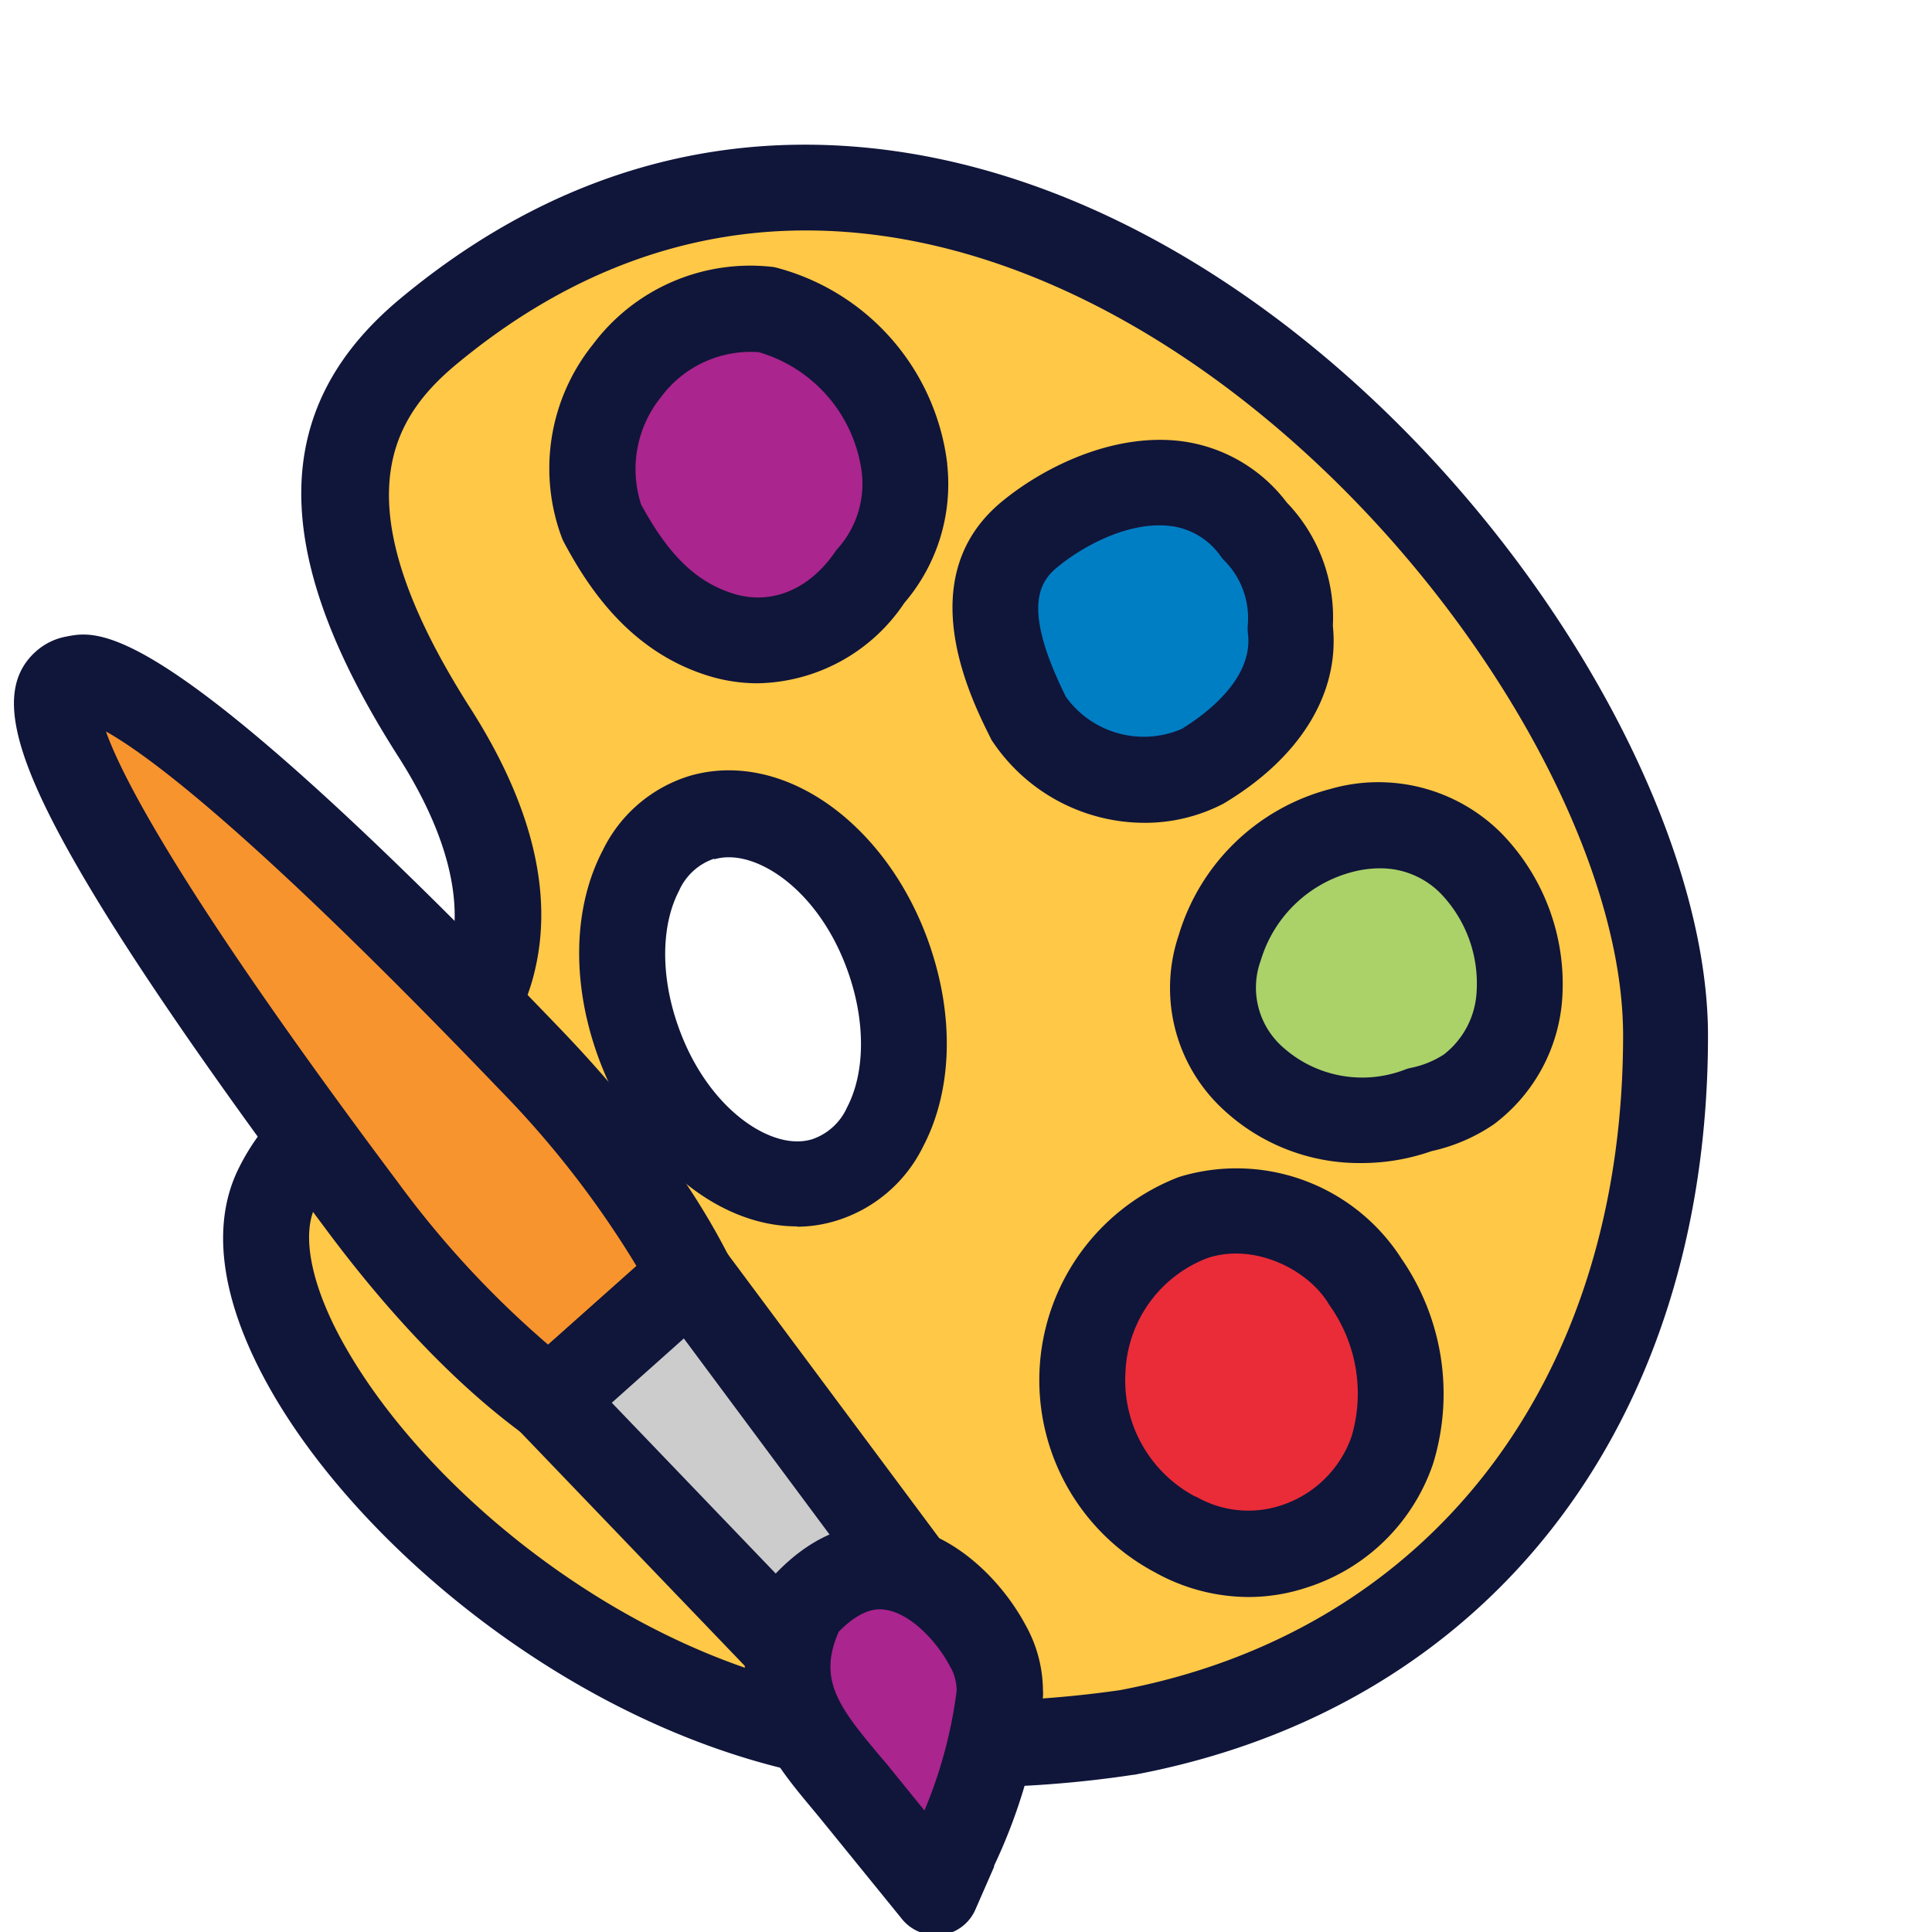
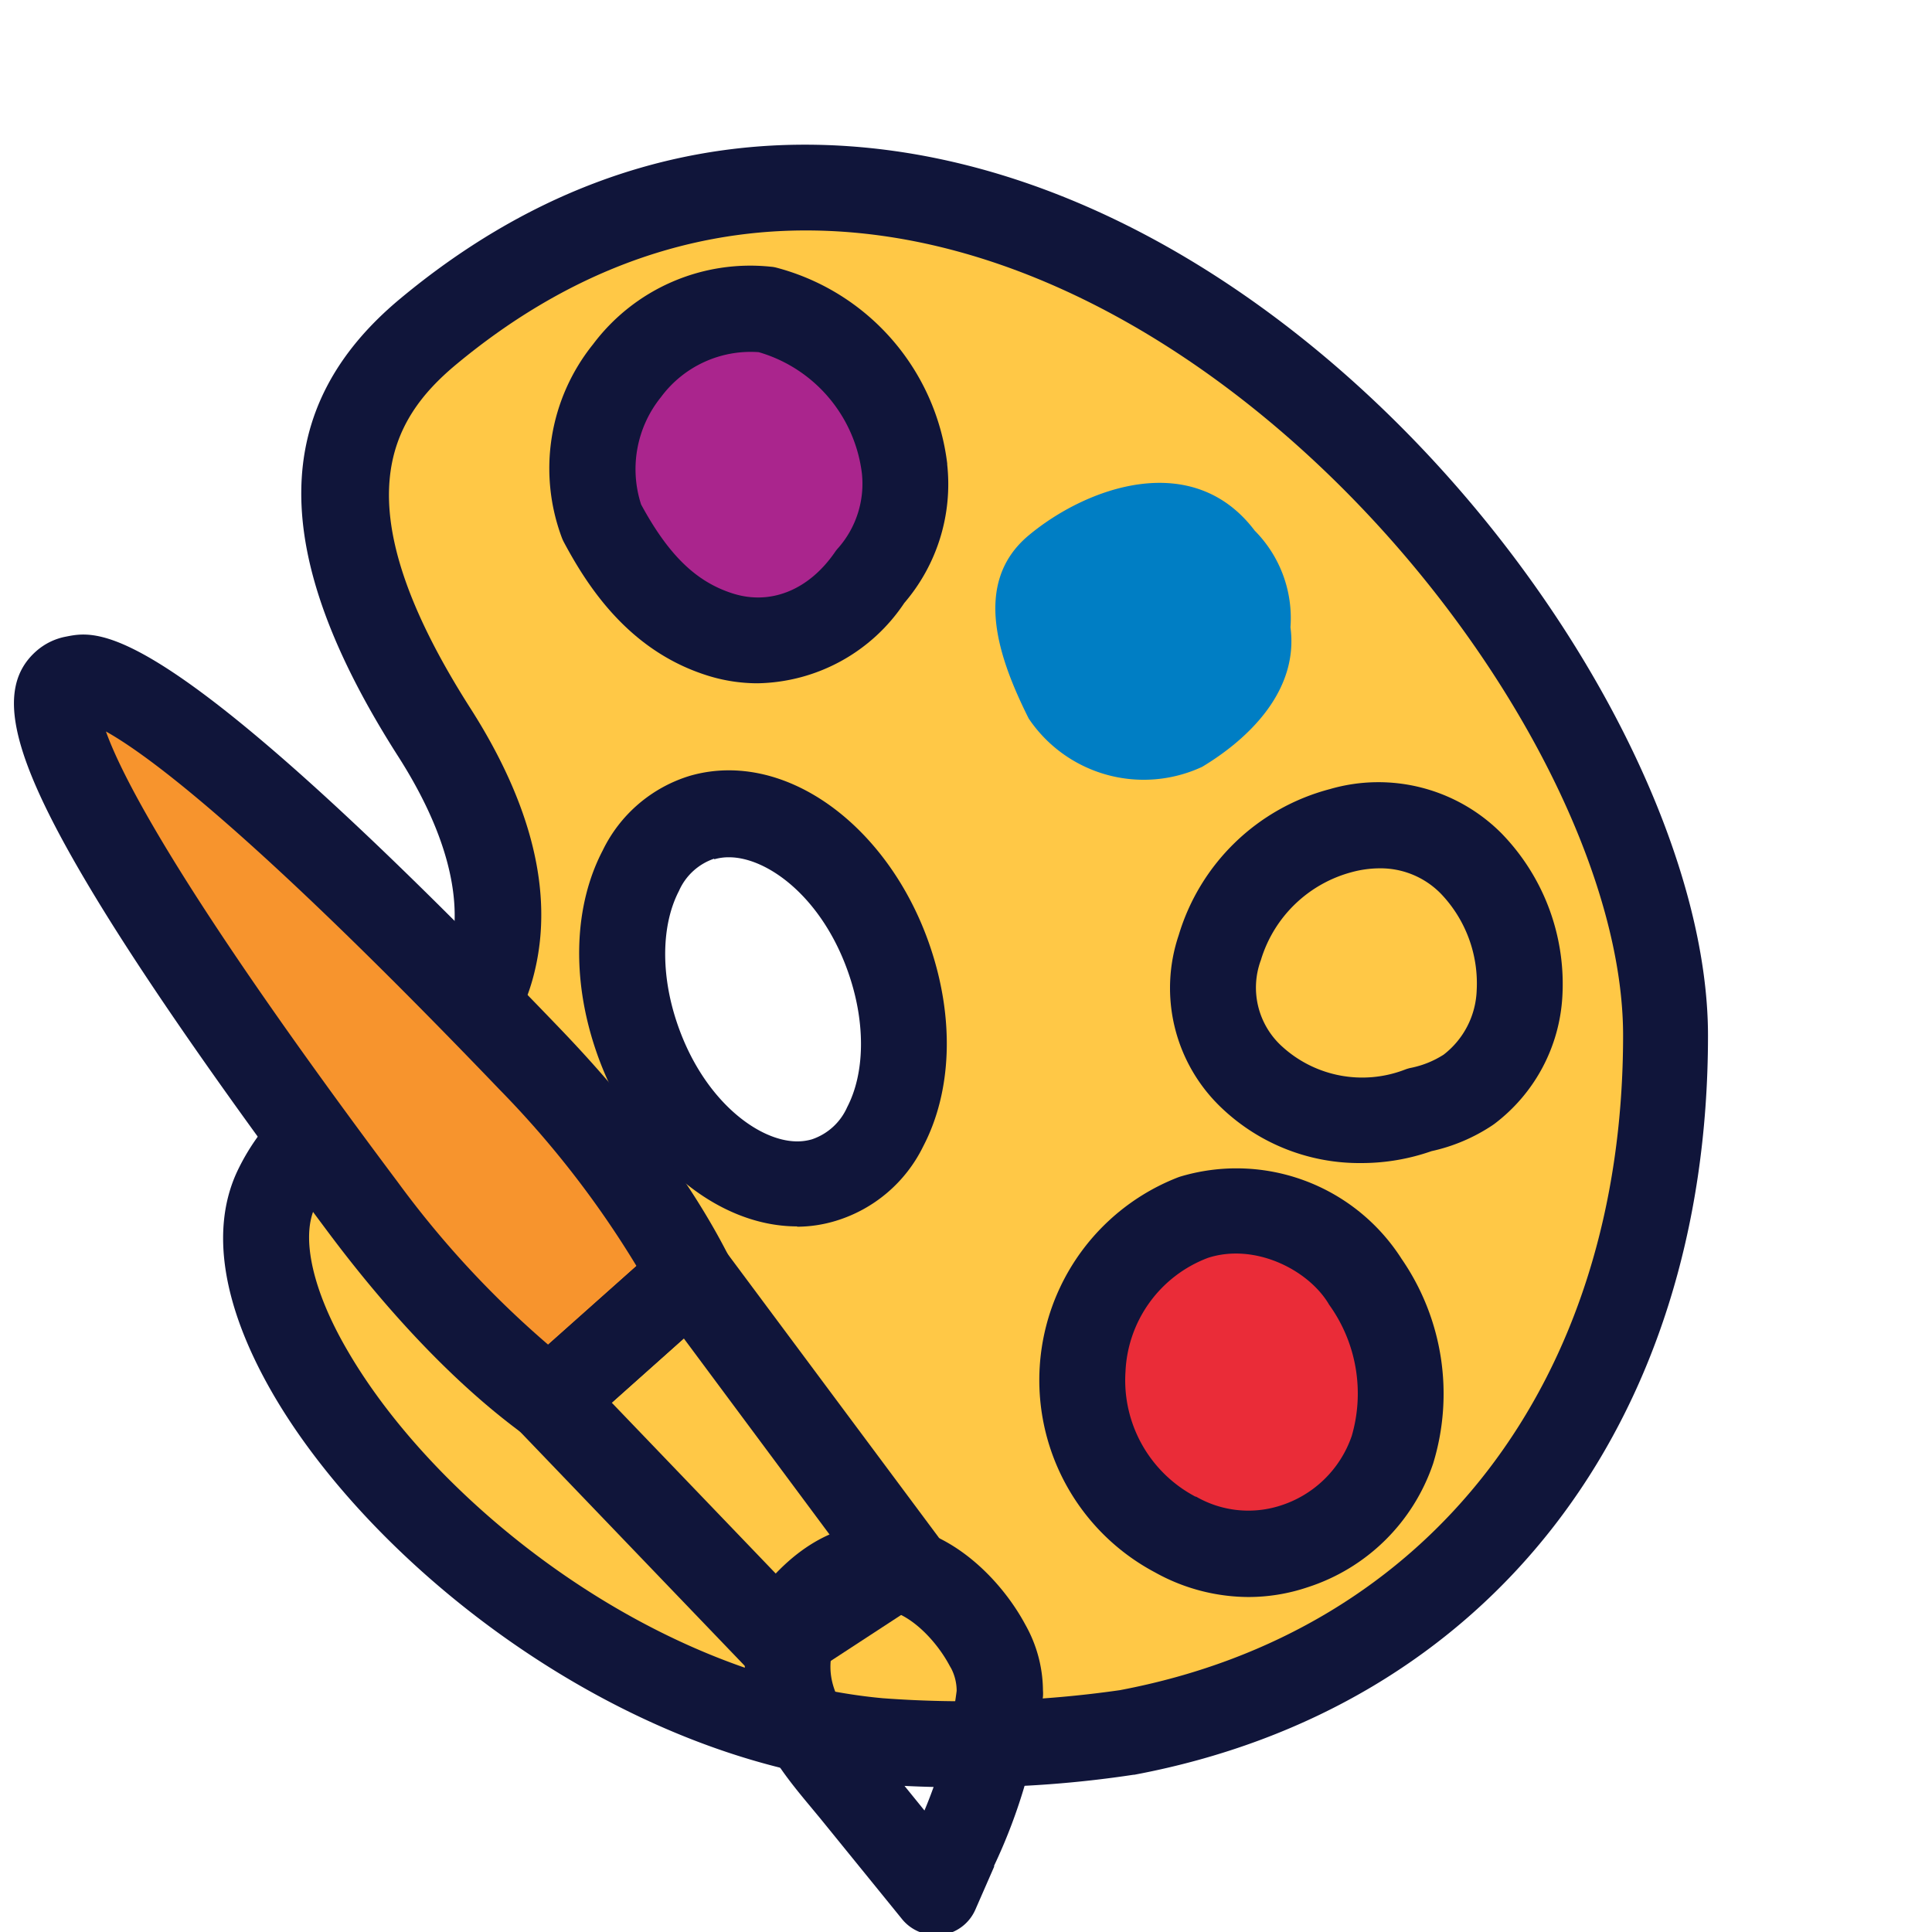
<svg xmlns="http://www.w3.org/2000/svg" viewBox="0 0 180 180">
  <path d="m105 161.44c31.68-6 50.19-31.4 50.19-64.94 0-30.2-38.76-79-80.14-79-11.77 0-23.75 3.95-35.12 13.39-8.93 7.43-11.86 17.91.51 37.3 11.42 17.87 3.78 27.81-1.23 30.73s-4.12 1.16-11.68 9a16.22 16.22 0 0 0 -1.82 3c-6.58 14.22 23.57 48.39 56.16 51.37a106.49 106.49 0 0 0 23.13-.85zm-39.58-85.29a8.83 8.83 0 0 1 2.5-.35c5.92 0 12.25 5.62 15 13.78 3.14 9.33.39 18.44-6.14 20.36a9.26 9.26 0 0 1 -2.5.35c-5.92 0-12.25-5.62-15-13.78-3.14-9.34-.39-18.45 6.14-20.36zm37.35 85.69" fill="#ffc846" />
  <path d="m89.75 166.52c-2.55 0-5.31-.08-8.18-.3-24.13-2.22-46.94-20.42-56.19-36.44-4.66-8.08-5.8-15.2-3.3-20.6a20.45 20.45 0 0 1 2.24-3.69 3.17 3.17 0 0 1 .34-.39c5.83-6 7.09-6.81 9.87-8.2.7-.35 1.5-.75 2.65-1.43a11 11 0 0 0 4.82-6.94c1.18-5-.53-11.27-5-18.21-12-18.85-11.92-32.36.32-42.52 11.43-9.5 24.1-14.32 37.67-14.32 44.81 0 84.14 51.74 84.14 83 0 36.28-20.48 62.67-53.45 68.87h-.07a103.87 103.87 0 0 1 -15.86 1.17zm-59.17-56.08a12.25 12.25 0 0 0 -1.25 2.07c-1.3 2.81-.19 7.76 3 13.24 8.24 14.28 28.54 30.51 49.92 32.47a102.19 102.19 0 0 0 22.08-.75c28.92-5.46 46.89-28.83 46.89-61 0-28.22-36.88-75-76.14-75-11.65 0-22.6 4.2-32.56 12.47-6.18 5.14-10.86 13 1.32 32.07 5.7 8.93 7.71 17.13 6 24.37a19.22 19.22 0 0 1 -8.56 12c-1.38.82-2.36 1.31-3.14 1.7-1.85.92-2.54 1.23-7.55 6.39zm43.68 3.82c-7.8 0-15.52-6.79-18.78-16.51-2.24-6.66-2-13.41.68-18.53a13.34 13.34 0 0 1 8.12-6.94 13 13 0 0 1 3.63-.51c7.8 0 15.52 6.79 18.78 16.51 2.24 6.66 2 13.41-.68 18.53a13.4 13.4 0 0 1 -8.13 6.93 12.53 12.53 0 0 1 -3.61.55zm-7.72-34.26a5.5 5.5 0 0 0 -3.28 3c-1.64 3.15-1.72 7.74-.19 12.28 2.41 7.18 7.57 11.06 11.2 11.06a4.82 4.82 0 0 0 1.37-.19 5.51 5.51 0 0 0 3.29-3c1.64-3.15 1.72-7.74.19-12.28-2.41-7.18-7.57-11-11.2-11a4.84 4.84 0 0 0 -1.38.19z" fill="#10153a" />
  <path d="m81.08 53.71c-3.53 5.13-9 7-14.16 5.35s-8.3-5.66-10.85-10.41c-3.68-9.61 4.56-21 15.31-19.79a17.49 17.49 0 0 1 12.9 14.81 13 13 0 0 1 -3.2 10.04z" fill="#aa258d" />
  <path d="m70.58 63.66a15.58 15.58 0 0 1 -4.91-.8c-7.1-2.33-10.89-8.15-13.12-12.32a3.82 3.82 0 0 1 -.21-.46 18.44 18.44 0 0 1 2.91-18 18.31 18.31 0 0 1 16.57-7.23 2.78 2.78 0 0 1 .49.08 21.57 21.57 0 0 1 15.94 18.26s0 .06 0 .1a17 17 0 0 1 -4 12.89 16.77 16.77 0 0 1 -13.67 7.48zm-10.85-16.66c2.54 4.68 5.08 7.16 8.44 8.26 3.56 1.18 7.16-.25 9.62-3.82a3 3 0 0 1 .31-.39 9.07 9.07 0 0 0 2.2-6.95 13.47 13.47 0 0 0 -9.61-11.29 10.4 10.4 0 0 0 -9.11 4.19 10.68 10.68 0 0 0 -1.85 10z" fill="#10153a" />
  <path d="m120.23 58.44c.77 5.8-3.72 10.29-8.22 13a12.91 12.91 0 0 1 -16.17-4.5c-2.69-5.39-5.38-12.57 0-17.06s15.28-8.09 21.06-.44a11.57 11.57 0 0 1 3.33 9z" fill="#007ec4" />
-   <path d="m106.67 76.66a17.07 17.07 0 0 1 -14.15-7.51 2.3 2.3 0 0 1 -.25-.43c-1.84-3.68-7.44-14.88 1-21.93 3.89-3.23 10.29-6.42 16.61-5.71a14.66 14.66 0 0 1 10 5.73 15.47 15.47 0 0 1 4.3 11.51c.64 6.25-3 12.26-10.17 16.54l-.27.14a15.83 15.83 0 0 1 -7.07 1.66zm-7.37-11.75a8.93 8.93 0 0 0 10.8 3c2.15-1.32 6.73-4.65 6.16-8.94a4.39 4.39 0 0 1 0-.81 7.6 7.6 0 0 0 -2.19-5.93 3.09 3.09 0 0 1 -.33-.39 6.7 6.7 0 0 0 -4.74-2.84c-3.81-.44-8.08 1.83-10.57 3.91-1.78 1.49-3.04 4.09.87 12z" fill="#10153a" />
-   <path d="m132.26 103.4c-10.81 3.95-22.08-4.72-18.61-15.12 2.6-9.54 15.61-15.61 23.41-7.8 5.2 5.2 6.94 15.6-.26 21a12.86 12.86 0 0 1 -4.54 1.92z" fill="#aad268" />
  <path d="m126.82 108.36a18.61 18.61 0 0 1 -13-5.13 15.39 15.39 0 0 1 -4-16.11 20 20 0 0 1 14.08-13.6 16.18 16.18 0 0 1 16 4.13 20.13 20.13 0 0 1 5.66 15.21 16 16 0 0 1 -6.33 11.85l-.2.14a16.66 16.66 0 0 1 -5.66 2.4 19.75 19.75 0 0 1 -6.55 1.11zm1.7-27.46a10 10 0 0 0 -2.56.35 12.09 12.09 0 0 0 -8.45 8.08 1.72 1.72 0 0 1 -.07.21 7.39 7.39 0 0 0 2 7.95 11.07 11.07 0 0 0 11.49 2.15 3.41 3.41 0 0 1 .57-.16 8.9 8.9 0 0 0 3-1.22 7.92 7.92 0 0 0 3.08-6 12.08 12.08 0 0 0 -3.34-9 7.85 7.85 0 0 0 -5.72-2.36z" fill="#10153a" />
  <path d="m109.51 143c-12.31-6.55-11.31-24.55 1.69-29.55 6-2 13 1 16 6 6 9 4 21-6.7 24.69a13.63 13.63 0 0 1 -10.99-1.14z" fill="#ea2c38" />
  <path d="m116.32 148.79a18 18 0 0 1 -8.72-2.3 20.27 20.27 0 0 1 2.16-36.8l.17-.06a18.25 18.25 0 0 1 20.65 7.65 22.15 22.15 0 0 1 2.94 19.08 18.25 18.25 0 0 1 -11.72 11.53 17.24 17.24 0 0 1 -5.48.9zm-3.77-31.6a11.88 11.88 0 0 0 -7.69 10.59 12.25 12.25 0 0 0 6.52 11.66h.06a9.74 9.74 0 0 0 7.8.85 10.32 10.32 0 0 0 6.7-6.51 14.15 14.15 0 0 0 -2.07-12.17 1.4 1.4 0 0 1 -.1-.16c-1.93-3.18-6.88-5.66-11.22-4.26z" fill="#10153a" />
  <path d="m51.22 130.46c-5.16-3.77-11.14-9.64-17.35-17.93-16.26-21.69-32.14-45.05-27.87-48.86a1.81 1.81 0 0 1 .91-.44c5.76-1.13 24.86 17.11 42.49 35.48 7.14 7.45 12 14.33 14.91 20.1z" fill="#f7942d" />
  <path d="m51.22 134.46a3.93 3.93 0 0 1 -2.35-.77c-6-4.36-12.27-10.84-18.2-18.76-9.67-12.93-17.02-23.48-21.85-31.46-7.82-12.93-9.36-19.32-5.46-22.79a5.81 5.81 0 0 1 2.8-1.37c3.23-.64 9.23-1.82 46.12 36.63 6.83 7.12 12.22 14.4 15.6 21.06a4 4 0 0 1 -.91 4.79l-13.09 11.66a4 4 0 0 1 -2.66 1.01zm-41.35-66.31c1.55 4.35 7.21 15.32 27.2 42a90.26 90.26 0 0 0 14 15.13l8.23-7.33a90.19 90.19 0 0 0 -12.77-16.45c-22.82-23.79-32.64-31.11-36.66-33.35z" fill="#10153a" />
-   <path d="m51.22 130.46 21.6 22.5 11.36-7.47-19.87-26.68z" fill="#ccc" />
  <path d="m72.82 157a4 4 0 0 1 -2.89-1.23l-21.59-22.5a4 4 0 0 1 .22-5.76l13.09-11.65a4 4 0 0 1 5.87.6l19.87 26.69a4 4 0 0 1 .73 3.08 4 4 0 0 1 -1.74 2.65l-11.38 7.43a4 4 0 0 1 -2.18.69zm-15.82-26.31 16.41 17.1 5-3.31-14.7-19.78z" fill="#10153a" />
-   <path d="m93.18 157.64a8.68 8.68 0 0 0 -1.12-4.31c-2.52-4.77-9.8-11.85-17.24-3.59-3.89 7.89 1 12.63 4.73 17.18l7.6 9.36 1.77-4a47.77 47.77 0 0 0 4.26-14.64z" fill="#aa258d" />
  <path d="m87.15 180.28a4 4 0 0 1 -3.1-1.47l-7.61-9.37-.92-1.11c-3.58-4.3-9-10.8-4.29-20.36a4 4 0 0 1 .62-.91c4.33-4.81 8.7-5.39 11.6-5 5.6.7 10 5.42 12.08 9.31a12.62 12.62 0 0 1 1.64 6.13 3.62 3.62 0 0 1 0 .57 51.08 51.08 0 0 1 -4.55 15.75v.1l-1.75 4a4 4 0 0 1 -3.13 2.36 4.89 4.89 0 0 1 -.59 0zm-9-28.27c-1.93 4.36-.1 6.89 3.5 11.2l1 1.18 3.48 4.29a42.83 42.83 0 0 0 3-11.15 4.58 4.58 0 0 0 -.5-2.07l-.15-.26c-1.26-2.38-3.74-4.94-6.06-5.23-.48-.07-2-.26-4.25 2.03z" fill="#10153a" />
</svg>